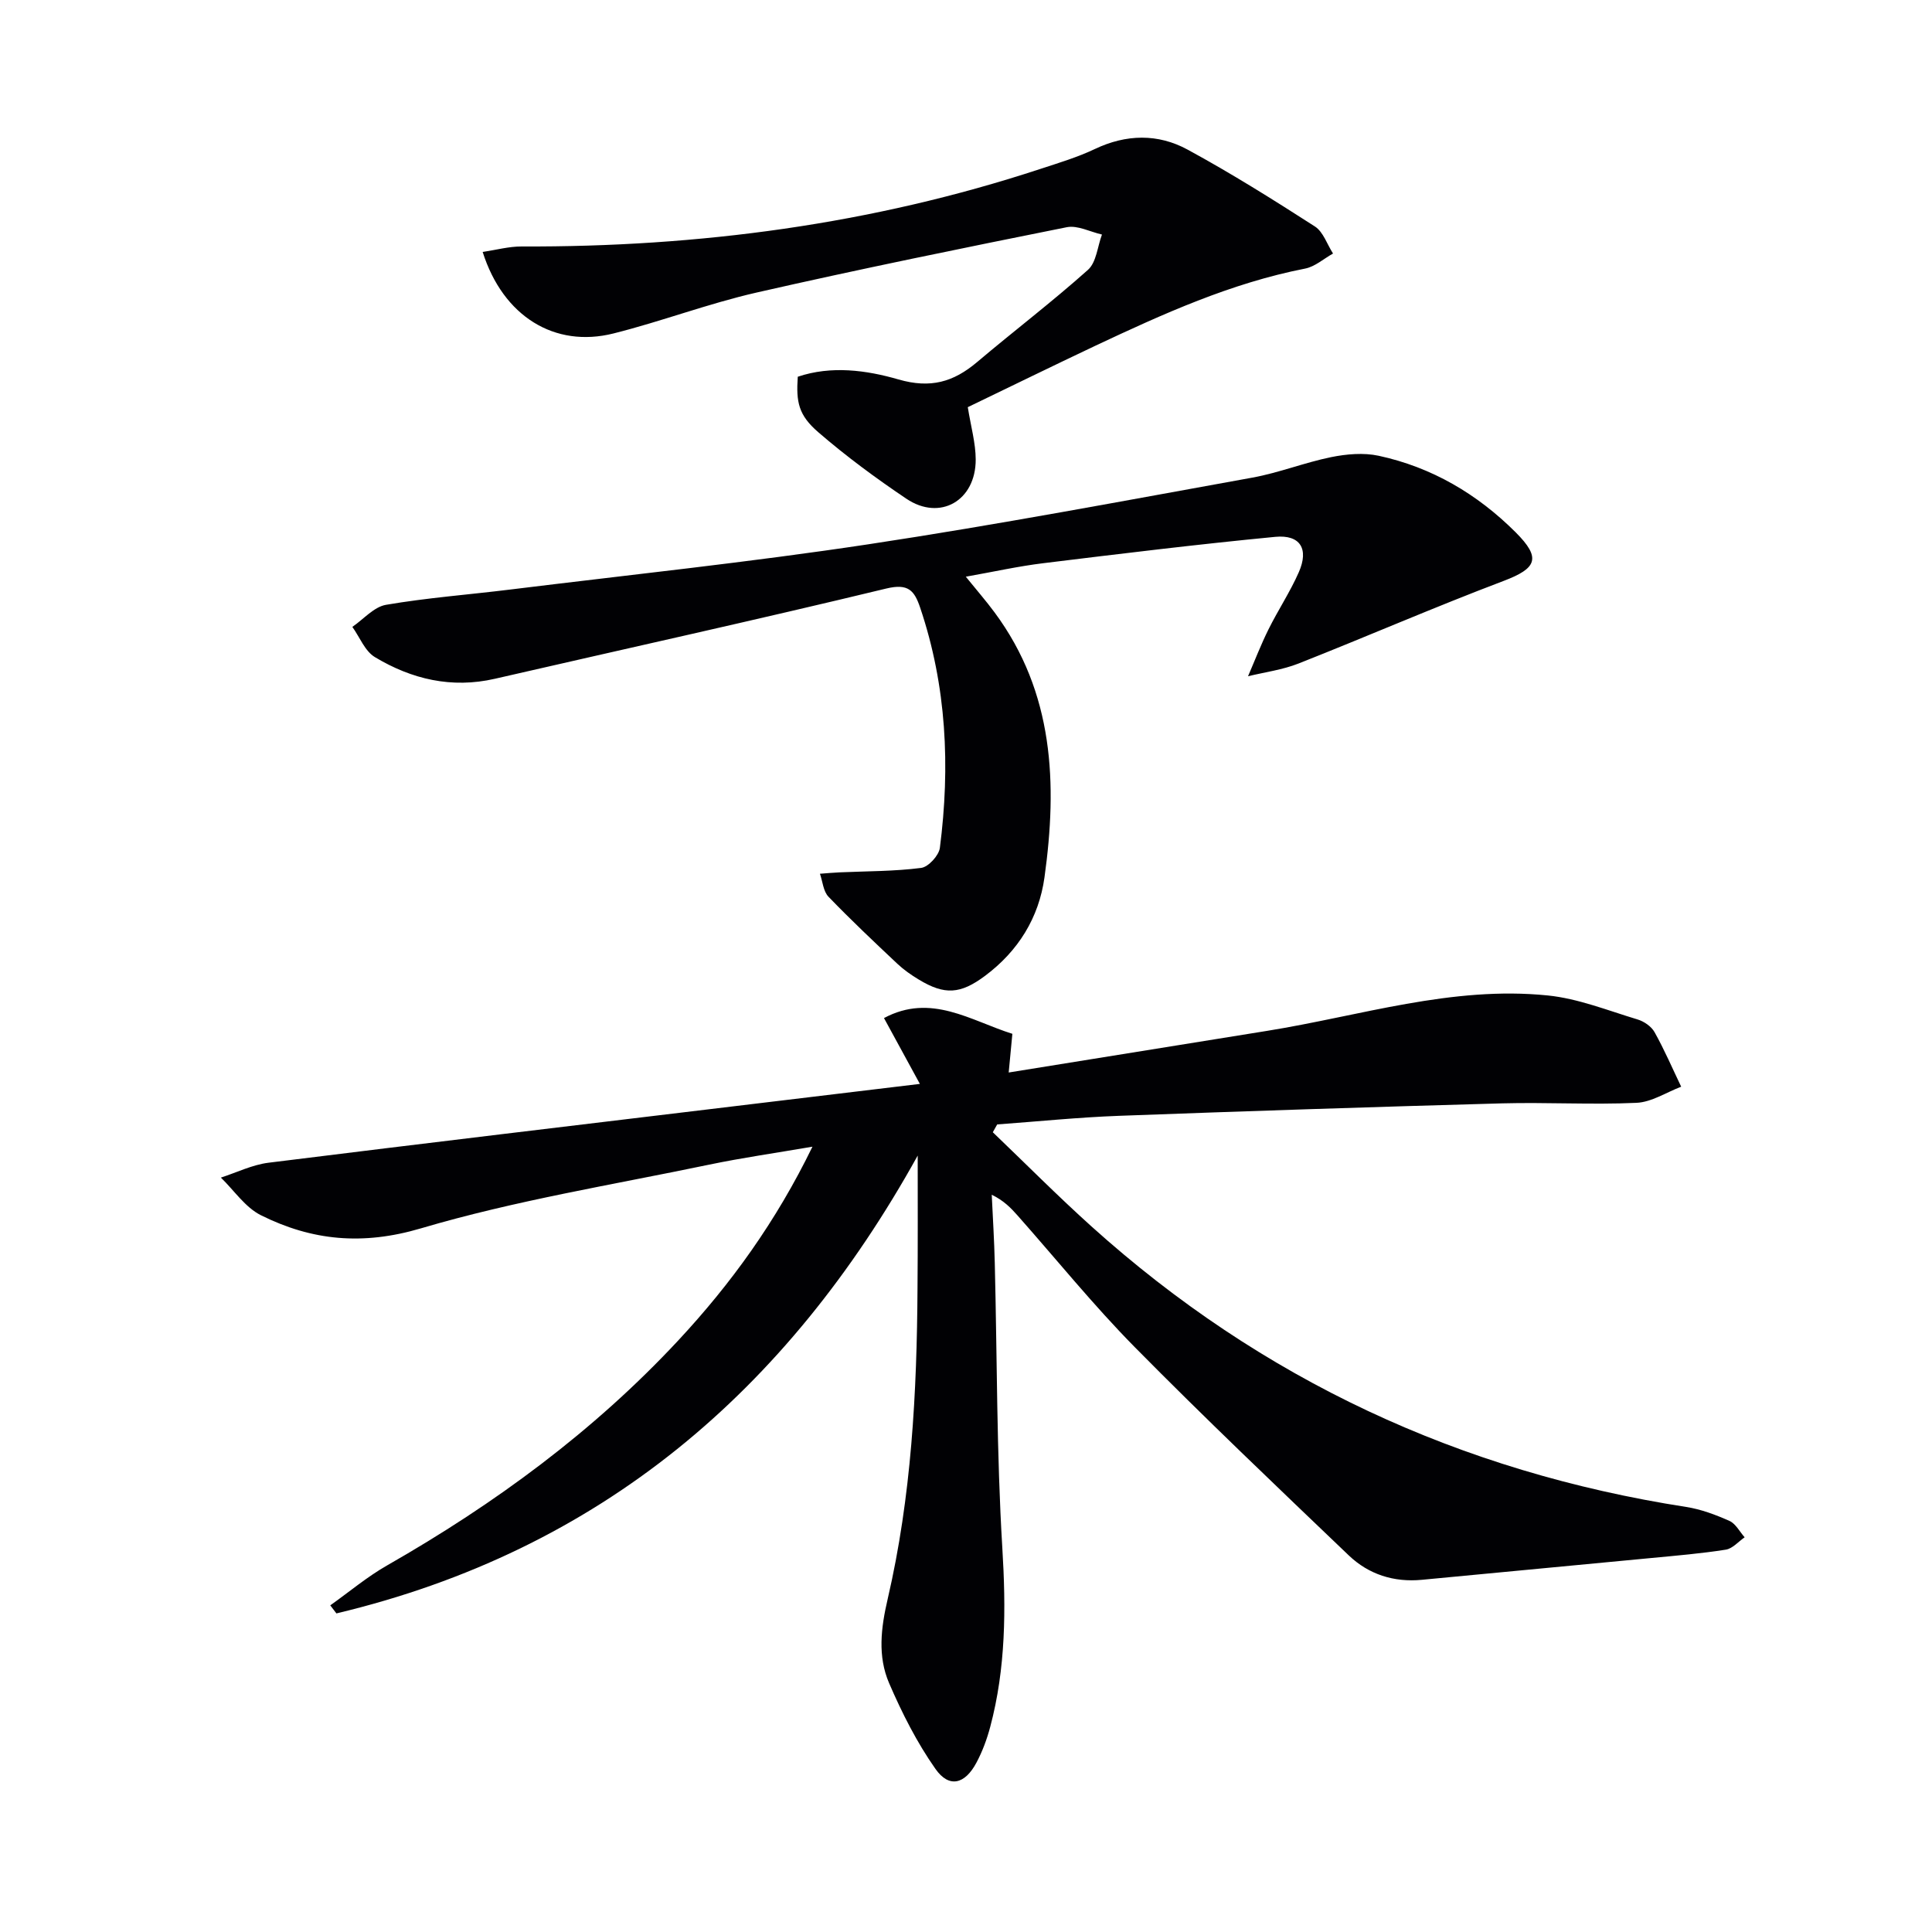
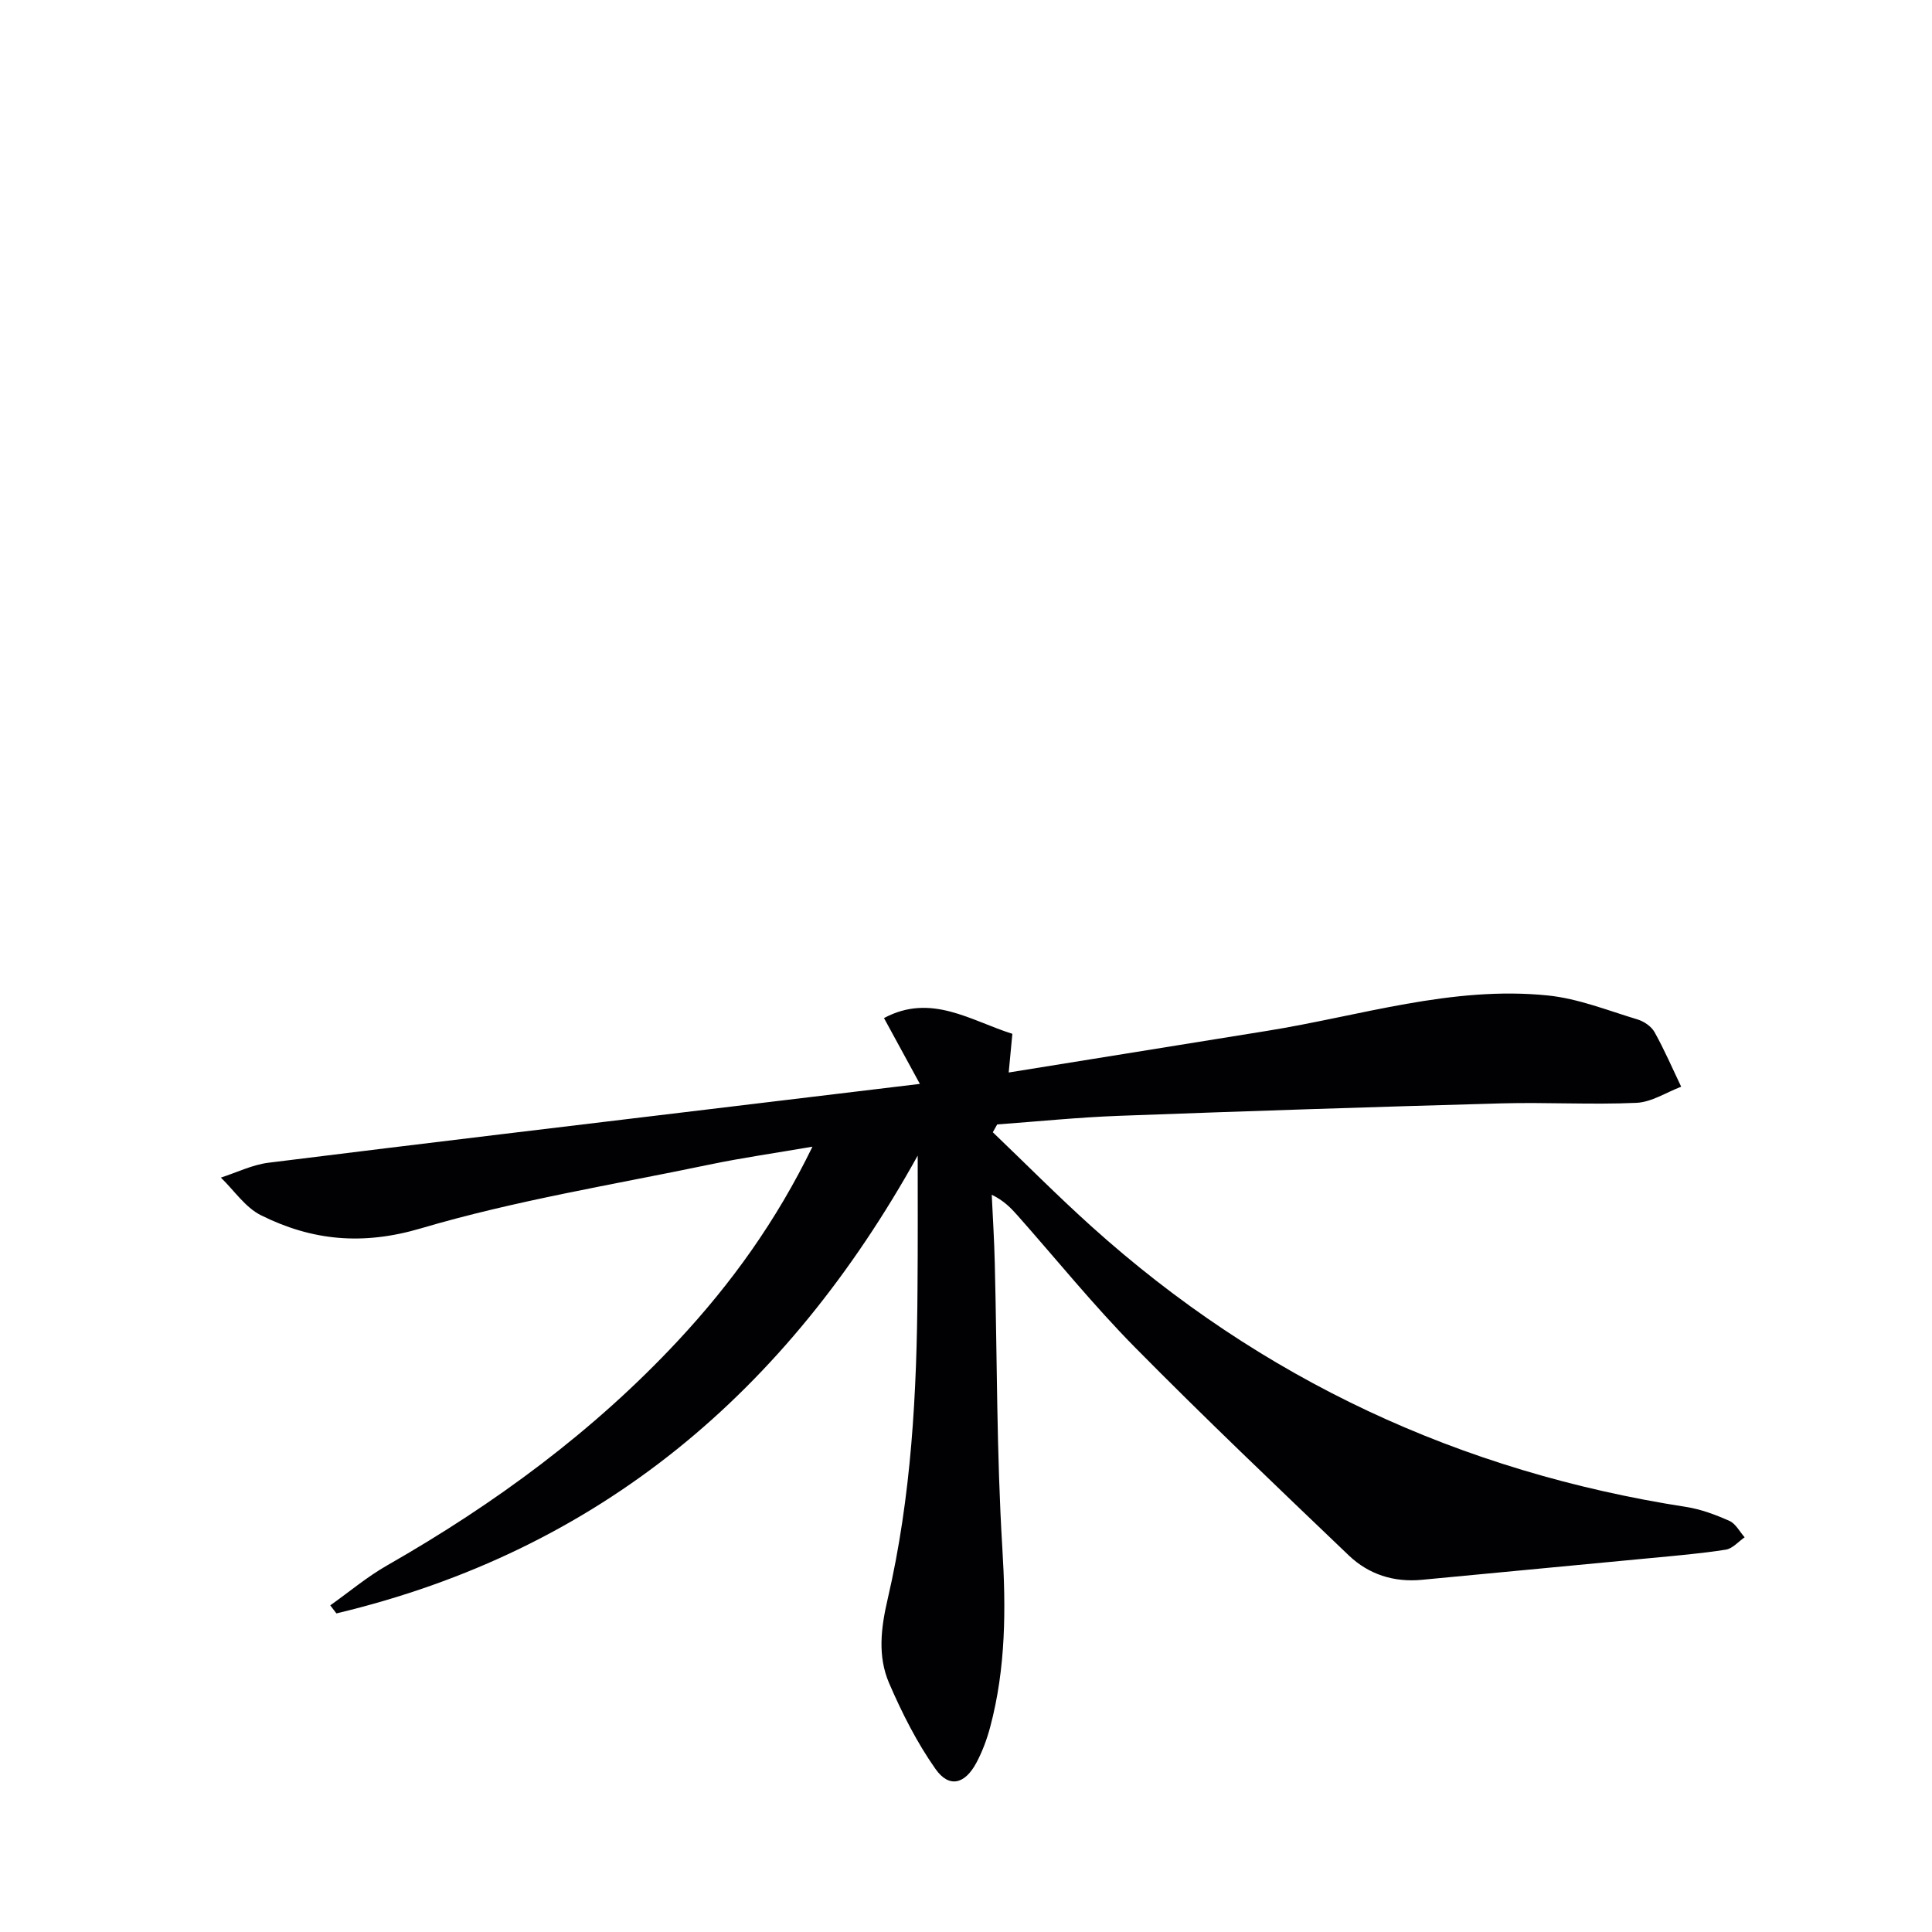
<svg xmlns="http://www.w3.org/2000/svg" enable-background="new 0 0 400 400" viewBox="0 0 400 400">
  <g fill="#010104">
    <path d="m190 239.25c-27.05 48.8-65.82 81.79-120.35 94.79-.42-.56-.84-1.11-1.27-1.67 3.93-2.79 7.65-5.93 11.82-8.3 22.25-12.71 42.7-27.73 60.21-46.53 10.93-11.74 20.26-24.63 27.8-40.13-7.63 1.31-14.53 2.29-21.35 3.71-19.97 4.17-40.21 7.43-59.72 13.2-12.08 3.57-22.57 2.54-33.12-2.72-3.25-1.62-5.55-5.14-8.29-7.79 3.28-1.06 6.5-2.66 9.86-3.08 32.14-4.01 64.3-7.83 96.45-11.7 12.49-1.5 24.98-3 38.41-4.62-2.54-4.66-4.81-8.82-7.43-13.63 9.75-5.22 17.93.54 26.58 3.26-.26 2.75-.47 4.98-.76 8.01 18.21-2.94 35.85-5.79 53.49-8.62 19.3-3.1 38.26-9.36 58.13-7.33 6.29.64 12.42 3.11 18.56 4.96 1.35.4 2.88 1.45 3.54 2.64 2.04 3.65 3.7 7.51 5.51 11.29-3.08 1.17-6.13 3.2-9.26 3.34-9.27.42-18.58-.14-27.87.11-26.43.73-52.86 1.6-79.28 2.58-8.41.31-16.8 1.17-25.2 1.78-.3.54-.61 1.08-.91 1.62 6.8 6.51 13.43 13.2 20.42 19.49 35.21 31.71 76.38 50.82 123.15 58.09 3.07.48 6.1 1.62 8.95 2.89 1.29.58 2.11 2.23 3.14 3.39-1.29.89-2.5 2.34-3.9 2.56-5.07.8-10.2 1.23-15.32 1.72-15.86 1.52-31.73 3-47.59 4.52-5.82.56-11.02-1.11-15.15-5.05-14.9-14.25-29.85-28.47-44.33-43.14-8.52-8.64-16.18-18.13-24.24-27.23-1.39-1.57-2.85-3.09-5.35-4.3.22 4.73.52 9.46.63 14.2.49 19.64.37 39.32 1.56 58.91.77 12.58.74 24.89-2.51 37.08-.68 2.54-1.61 5.07-2.85 7.39-2.39 4.49-5.66 5.31-8.48 1.3-3.85-5.47-6.94-11.59-9.6-17.76-2.4-5.57-1.7-11.41-.29-17.45 4.91-21.15 6.05-42.74 6.17-64.39.08-9.13.04-18.26.04-27.39z" />
-     <path d="m199.96 119.4c2.28 2.82 4.22 5.04 5.97 7.41 12.29 16.6 13.01 35.47 10.32 54.83-1.16 8.37-5.44 15.27-12.31 20.4-5.1 3.8-8.35 4.02-13.73.76-1.56-.94-3.09-2.01-4.41-3.25-4.83-4.55-9.67-9.11-14.27-13.89-1.08-1.12-1.21-3.15-1.77-4.76 1.37-.1 2.73-.23 4.1-.29 5.63-.25 11.29-.2 16.86-.92 1.49-.19 3.67-2.57 3.87-4.15 2.16-16.83 1.4-33.47-4.07-49.7-1.2-3.56-2.44-5.1-7.03-3.99-26.94 6.51-54.01 12.47-81.02 18.68-8.96 2.06-17.23.1-24.85-4.48-2.07-1.24-3.14-4.13-4.67-6.26 2.31-1.58 4.46-4.14 6.97-4.57 8.5-1.46 17.13-2.1 25.7-3.16 24.73-3.05 49.53-5.65 74.16-9.37 26.59-4.02 53.02-9.02 79.49-13.8 5.52-1 10.84-3.13 16.35-4.25 3.17-.64 6.69-.95 9.81-.28 11 2.37 20.41 7.91 28.35 15.83 5.37 5.36 4.42 7.47-2.49 10.09-14.26 5.4-28.25 11.49-42.43 17.09-3.32 1.31-6.97 1.79-10.47 2.64 1.4-3.24 2.67-6.55 4.24-9.71 1.98-3.99 4.48-7.75 6.27-11.82 2.13-4.82.32-7.83-4.88-7.33-16.02 1.54-32 3.49-47.98 5.45-5.19.63-10.32 1.78-16.08 2.8z" />
-     <path d="m200.37 84.3c.64 4.01 1.63 7.42 1.64 10.83.02 8.55-7.4 12.8-14.35 8.13-6.32-4.25-12.49-8.8-18.25-13.78-4.1-3.54-4.6-6.24-4.24-11.48 6.94-2.35 14.23-1.36 20.85.56 6.65 1.92 11.39.53 16.27-3.59 7.6-6.43 15.54-12.47 22.96-19.1 1.75-1.56 1.97-4.83 2.9-7.31-2.43-.55-5.04-1.96-7.28-1.52-21.45 4.3-42.9 8.67-64.23 13.53-10 2.28-19.67 5.97-29.63 8.47-12.16 3.05-22.86-3.53-27.08-16.88 2.79-.41 5.42-1.14 8.05-1.13 36.65.14 72.56-4.58 107.46-16.07 3.78-1.24 7.64-2.4 11.22-4.1 6.51-3.1 13.09-3.22 19.21.11 9.02 4.9 17.74 10.37 26.37 15.92 1.73 1.12 2.52 3.7 3.75 5.6-1.92 1.07-3.73 2.72-5.79 3.12-15.33 3-29.38 9.37-43.37 15.95-8.87 4.19-17.67 8.51-26.46 12.74z" />
  </g>
</svg>